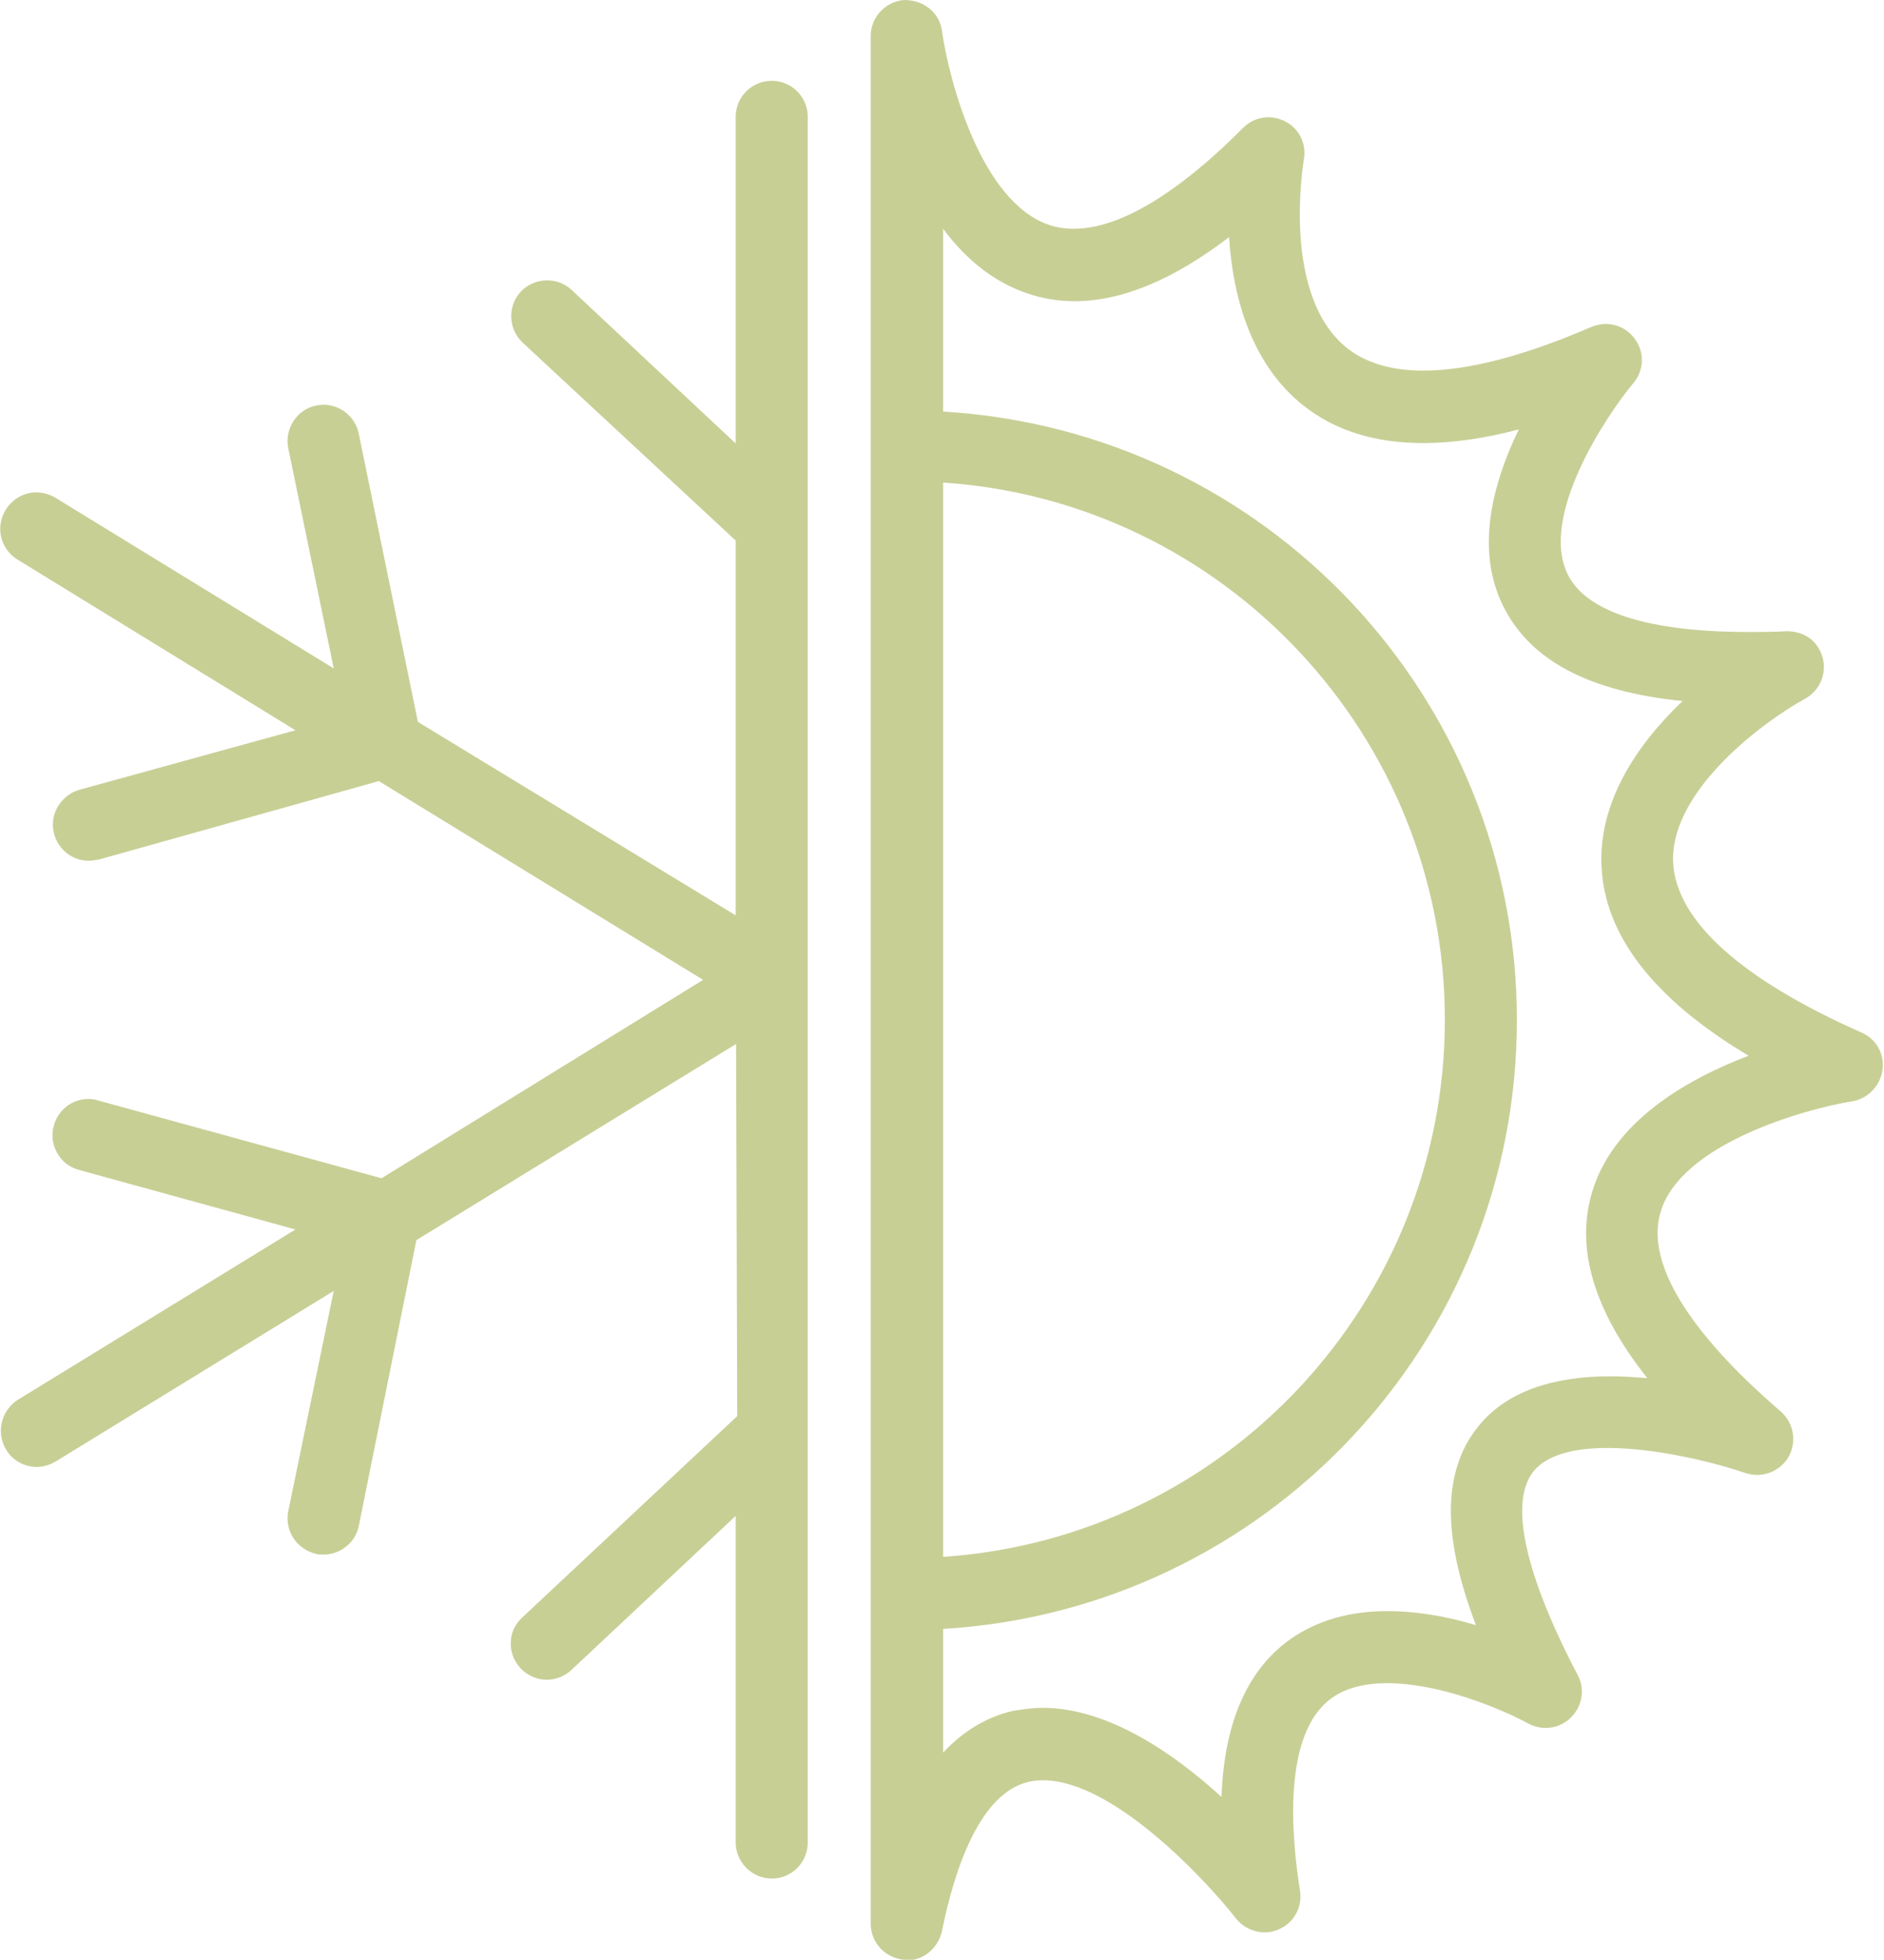
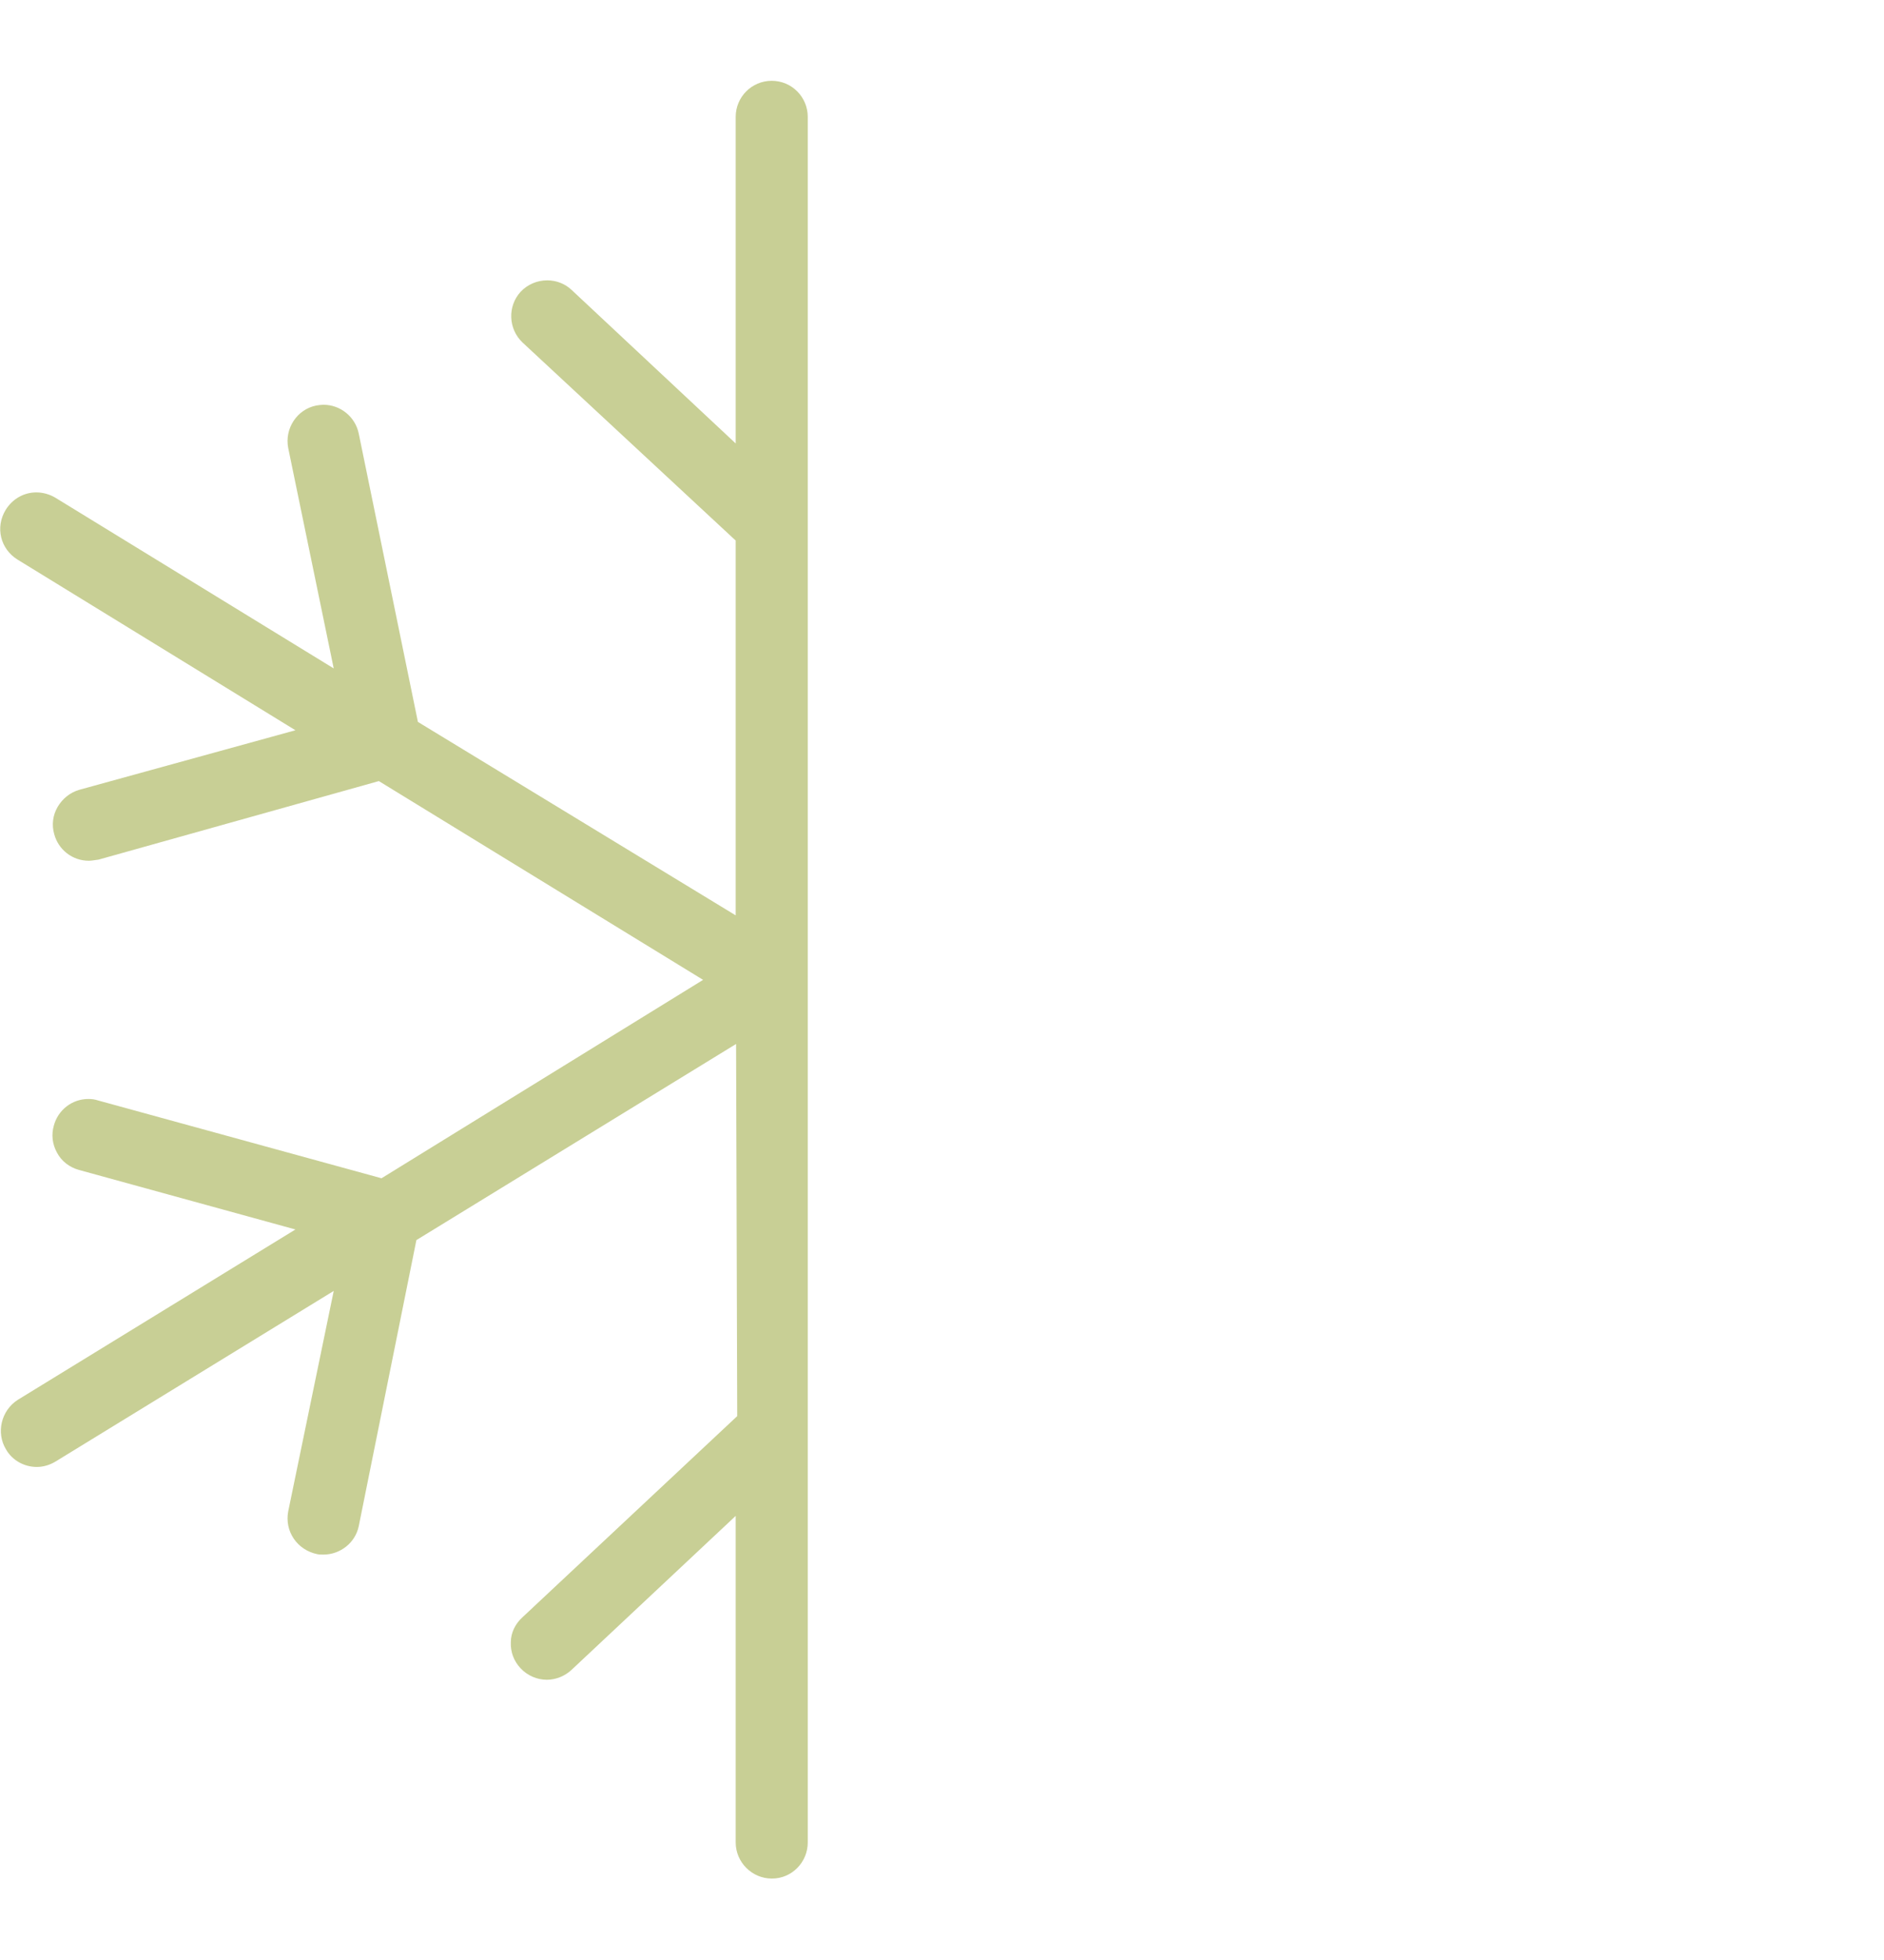
<svg xmlns="http://www.w3.org/2000/svg" id="Layer_1" data-name="Layer 1" viewBox="0 0 49.68 51.66">
  <defs>
    <style> .cls-1 { fill: #c8cf95; stroke-width: 0px; } </style>
  </defs>
-   <path class="cls-1" d="M23.83,51.66c-.5-.05-.87-.46-.87-.95V.95c0-.5.39-.91.88-.95h0c.54,0,.94.35,1,.82.17,1.21,1,4.5,2.83,5.11.2.07.42.1.65.1,1.5,0,3.25-1.44,4.46-2.66.18-.18.42-.28.67-.28.15,0,.3.04.44.11.37.19.57.6.49,1.01,0,.04-.62,3.59,1.16,4.98.49.38,1.16.58,1.99.58,1.18,0,2.67-.39,4.43-1.15.12-.05.25-.08.38-.08.3,0,.58.14.76.38.27.35.26.84-.03,1.18-.74.89-2.48,3.52-1.73,5.04.49,1,2.14,1.52,4.77,1.52.32,0,.65,0,1-.02h0c.49,0,.83.27.95.69.12.42-.07.87-.46,1.09-1,.54-3.56,2.38-3.48,4.31.07,1.53,1.78,3.08,4.97,4.49.39.17.61.57.55.99-.06.41-.38.75-.79.82-1.24.2-4.56,1.12-5.07,2.95-.37,1.31.73,3.12,3.18,5.23.34.3.43.8.2,1.2-.17.29-.49.47-.82.47h0c-.11,0-.21-.02-.32-.05-.65-.23-2.26-.66-3.63-.66-.94,0-1.59.2-1.93.59-.68.79-.27,2.7,1.14,5.39.2.36.13.82-.17,1.12-.18.18-.42.28-.67.28-.16,0-.31-.04-.45-.11-.73-.4-2.35-1.07-3.73-1.07-.6,0-1.1.13-1.46.39-1.29.92-1.08,3.57-.84,5.08.07.43-.16.85-.56,1.02-.12.05-.24.08-.37.08-.29,0-.58-.14-.76-.37-.79-1.01-3.24-3.64-5.08-3.64-.13,0-.26.01-.38.04-1.29.29-1.96,2.3-2.29,3.93-.1.46-.49.78-.94.78h-.09ZM27.5,45.02c1.74,0,3.5,1.24,4.71,2.35.07-1.97.69-3.37,1.83-4.17.69-.48,1.54-.73,2.55-.73.71,0,1.5.12,2.33.37-.92-2.41-.88-4.14.12-5.31.71-.83,1.87-1.25,3.43-1.25.31,0,.63.02.97.05-1.4-1.76-1.89-3.4-1.47-4.86.54-1.9,2.51-3.02,4.14-3.64-2.5-1.49-3.81-3.18-3.88-5.02-.06-1.45.68-2.94,2.14-4.33-2.47-.25-4.02-1.07-4.73-2.5-.62-1.25-.48-2.82.41-4.66-.91.24-1.76.36-2.52.36-1.27,0-2.33-.33-3.16-.99-1.44-1.14-1.87-3-1.96-4.44-1.46,1.12-2.83,1.69-4.07,1.69-.43,0-.86-.07-1.26-.21-.83-.28-1.58-.85-2.21-1.7v4.82c8.49.5,15.13,7.53,15.13,16.04s-6.64,15.54-15.13,16.05v3.26c.53-.57,1.15-.94,1.84-1.1.31-.05.56-.08.79-.08ZM24.87,41.04c7.43-.5,13.23-6.7,13.23-14.16s-5.8-13.66-13.23-14.16v28.32Z" />
-   <path class="cls-1" d="M20.35,49.52c-.52,0-.95-.43-.95-.95v-8.61s-4.33,4.06-4.33,4.06c-.17.16-.41.26-.65.26-.26,0-.51-.11-.69-.3-.18-.19-.27-.43-.26-.69,0-.25.12-.49.31-.66l5.66-5.3-.03-9.81-8.43,5.17-1.52,7.54c-.09.44-.49.75-.93.75-.06,0-.11,0-.16-.01-.54-.11-.87-.61-.77-1.13l1.2-5.81-7.34,4.5c-.15.09-.32.14-.49.14-.34,0-.65-.18-.81-.46-.27-.44-.13-1.03.31-1.31l7.32-4.49-5.71-1.57c-.25-.07-.46-.23-.58-.46-.12-.22-.15-.47-.08-.71.11-.41.48-.7.91-.7.09,0,.17.01.26.04l7.47,2.05,8.48-5.23-8.55-5.24-7.39,2.07c-.14.02-.2.03-.26.03-.43,0-.8-.29-.91-.7-.07-.24-.04-.5.09-.72.13-.22.33-.38.57-.45l5.7-1.57L.46,14.75c-.45-.28-.59-.85-.31-1.31.18-.29.48-.46.81-.46.17,0,.35.05.5.14l7.34,4.5-1.2-5.81c-.1-.51.23-1.02.74-1.12.06-.01.13-.02.19-.02.45,0,.84.32.93.76l1.56,7.6,8.38,5.1v-9.88s-5.62-5.22-5.62-5.22c-.38-.36-.4-.96-.05-1.34.18-.19.43-.3.7-.3.24,0,.47.09.64.25l4.33,4.05V3.08c0-.52.42-.95.95-.95s.95.43.95.95v45.49c0,.52-.42.95-.94.95Z" />
+   <path class="cls-1" d="M20.35,49.52c-.52,0-.95-.43-.95-.95v-8.61s-4.33,4.06-4.33,4.06c-.17.16-.41.26-.65.26-.26,0-.51-.11-.69-.3-.18-.19-.27-.43-.26-.69,0-.25.12-.49.31-.66l5.66-5.3-.03-9.81-8.43,5.17-1.52,7.54c-.09.44-.49.75-.93.75-.06,0-.11,0-.16-.01-.54-.11-.87-.61-.77-1.13l1.2-5.81-7.34,4.5c-.15.09-.32.14-.49.14-.34,0-.65-.18-.81-.46-.27-.44-.13-1.03.31-1.31l7.32-4.49-5.71-1.57c-.25-.07-.46-.23-.58-.46-.12-.22-.15-.47-.08-.71.11-.41.48-.7.91-.7.09,0,.17.01.26.04l7.47,2.05,8.48-5.23-8.55-5.24-7.39,2.07c-.14.02-.2.03-.26.03-.43,0-.8-.29-.91-.7-.07-.24-.04-.5.09-.72.13-.22.33-.38.57-.45l5.7-1.57L.46,14.75c-.45-.28-.59-.85-.31-1.31.18-.29.48-.46.81-.46.17,0,.35.05.5.14l7.34,4.5-1.2-5.81c-.1-.51.23-1.02.74-1.12.06-.01.13-.02.19-.02.45,0,.84.32.93.76l1.56,7.6,8.38,5.1v-9.88s-5.62-5.22-5.62-5.22c-.38-.36-.4-.96-.05-1.34.18-.19.43-.3.7-.3.24,0,.47.09.64.25l4.33,4.05V3.08c0-.52.42-.95.95-.95s.95.43.95.95v45.49c0,.52-.42.95-.94.95" />
</svg>